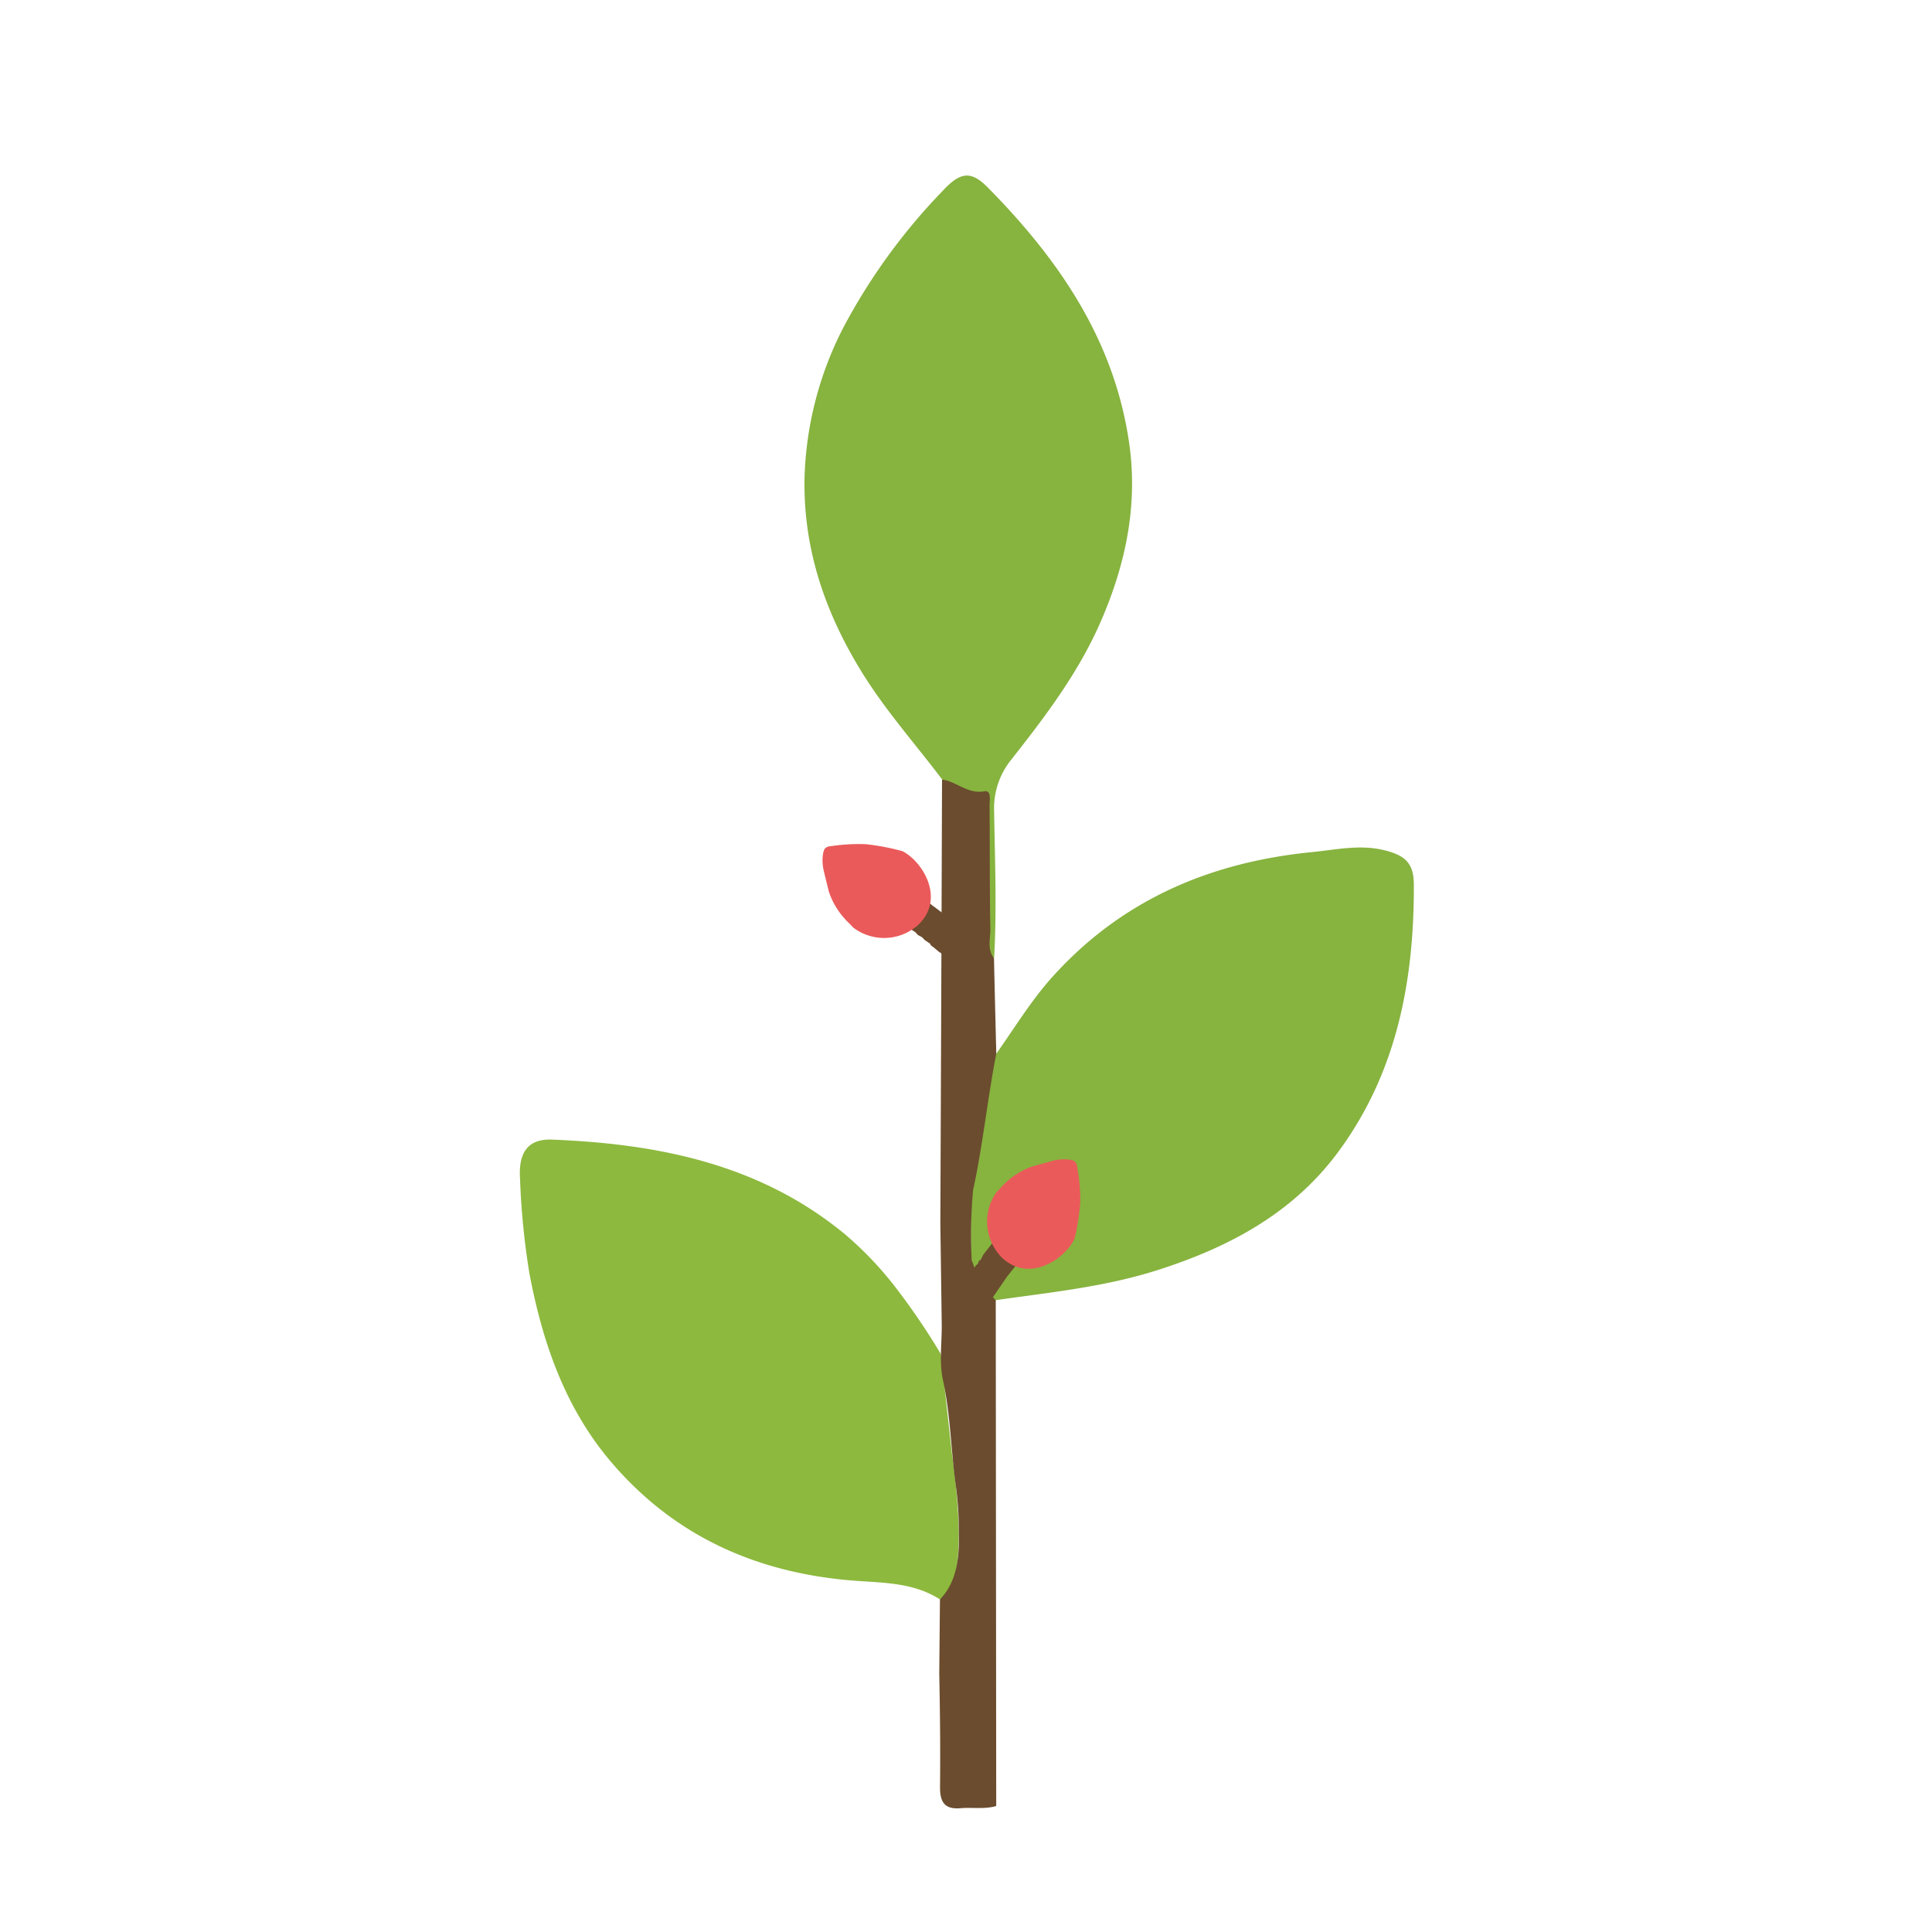
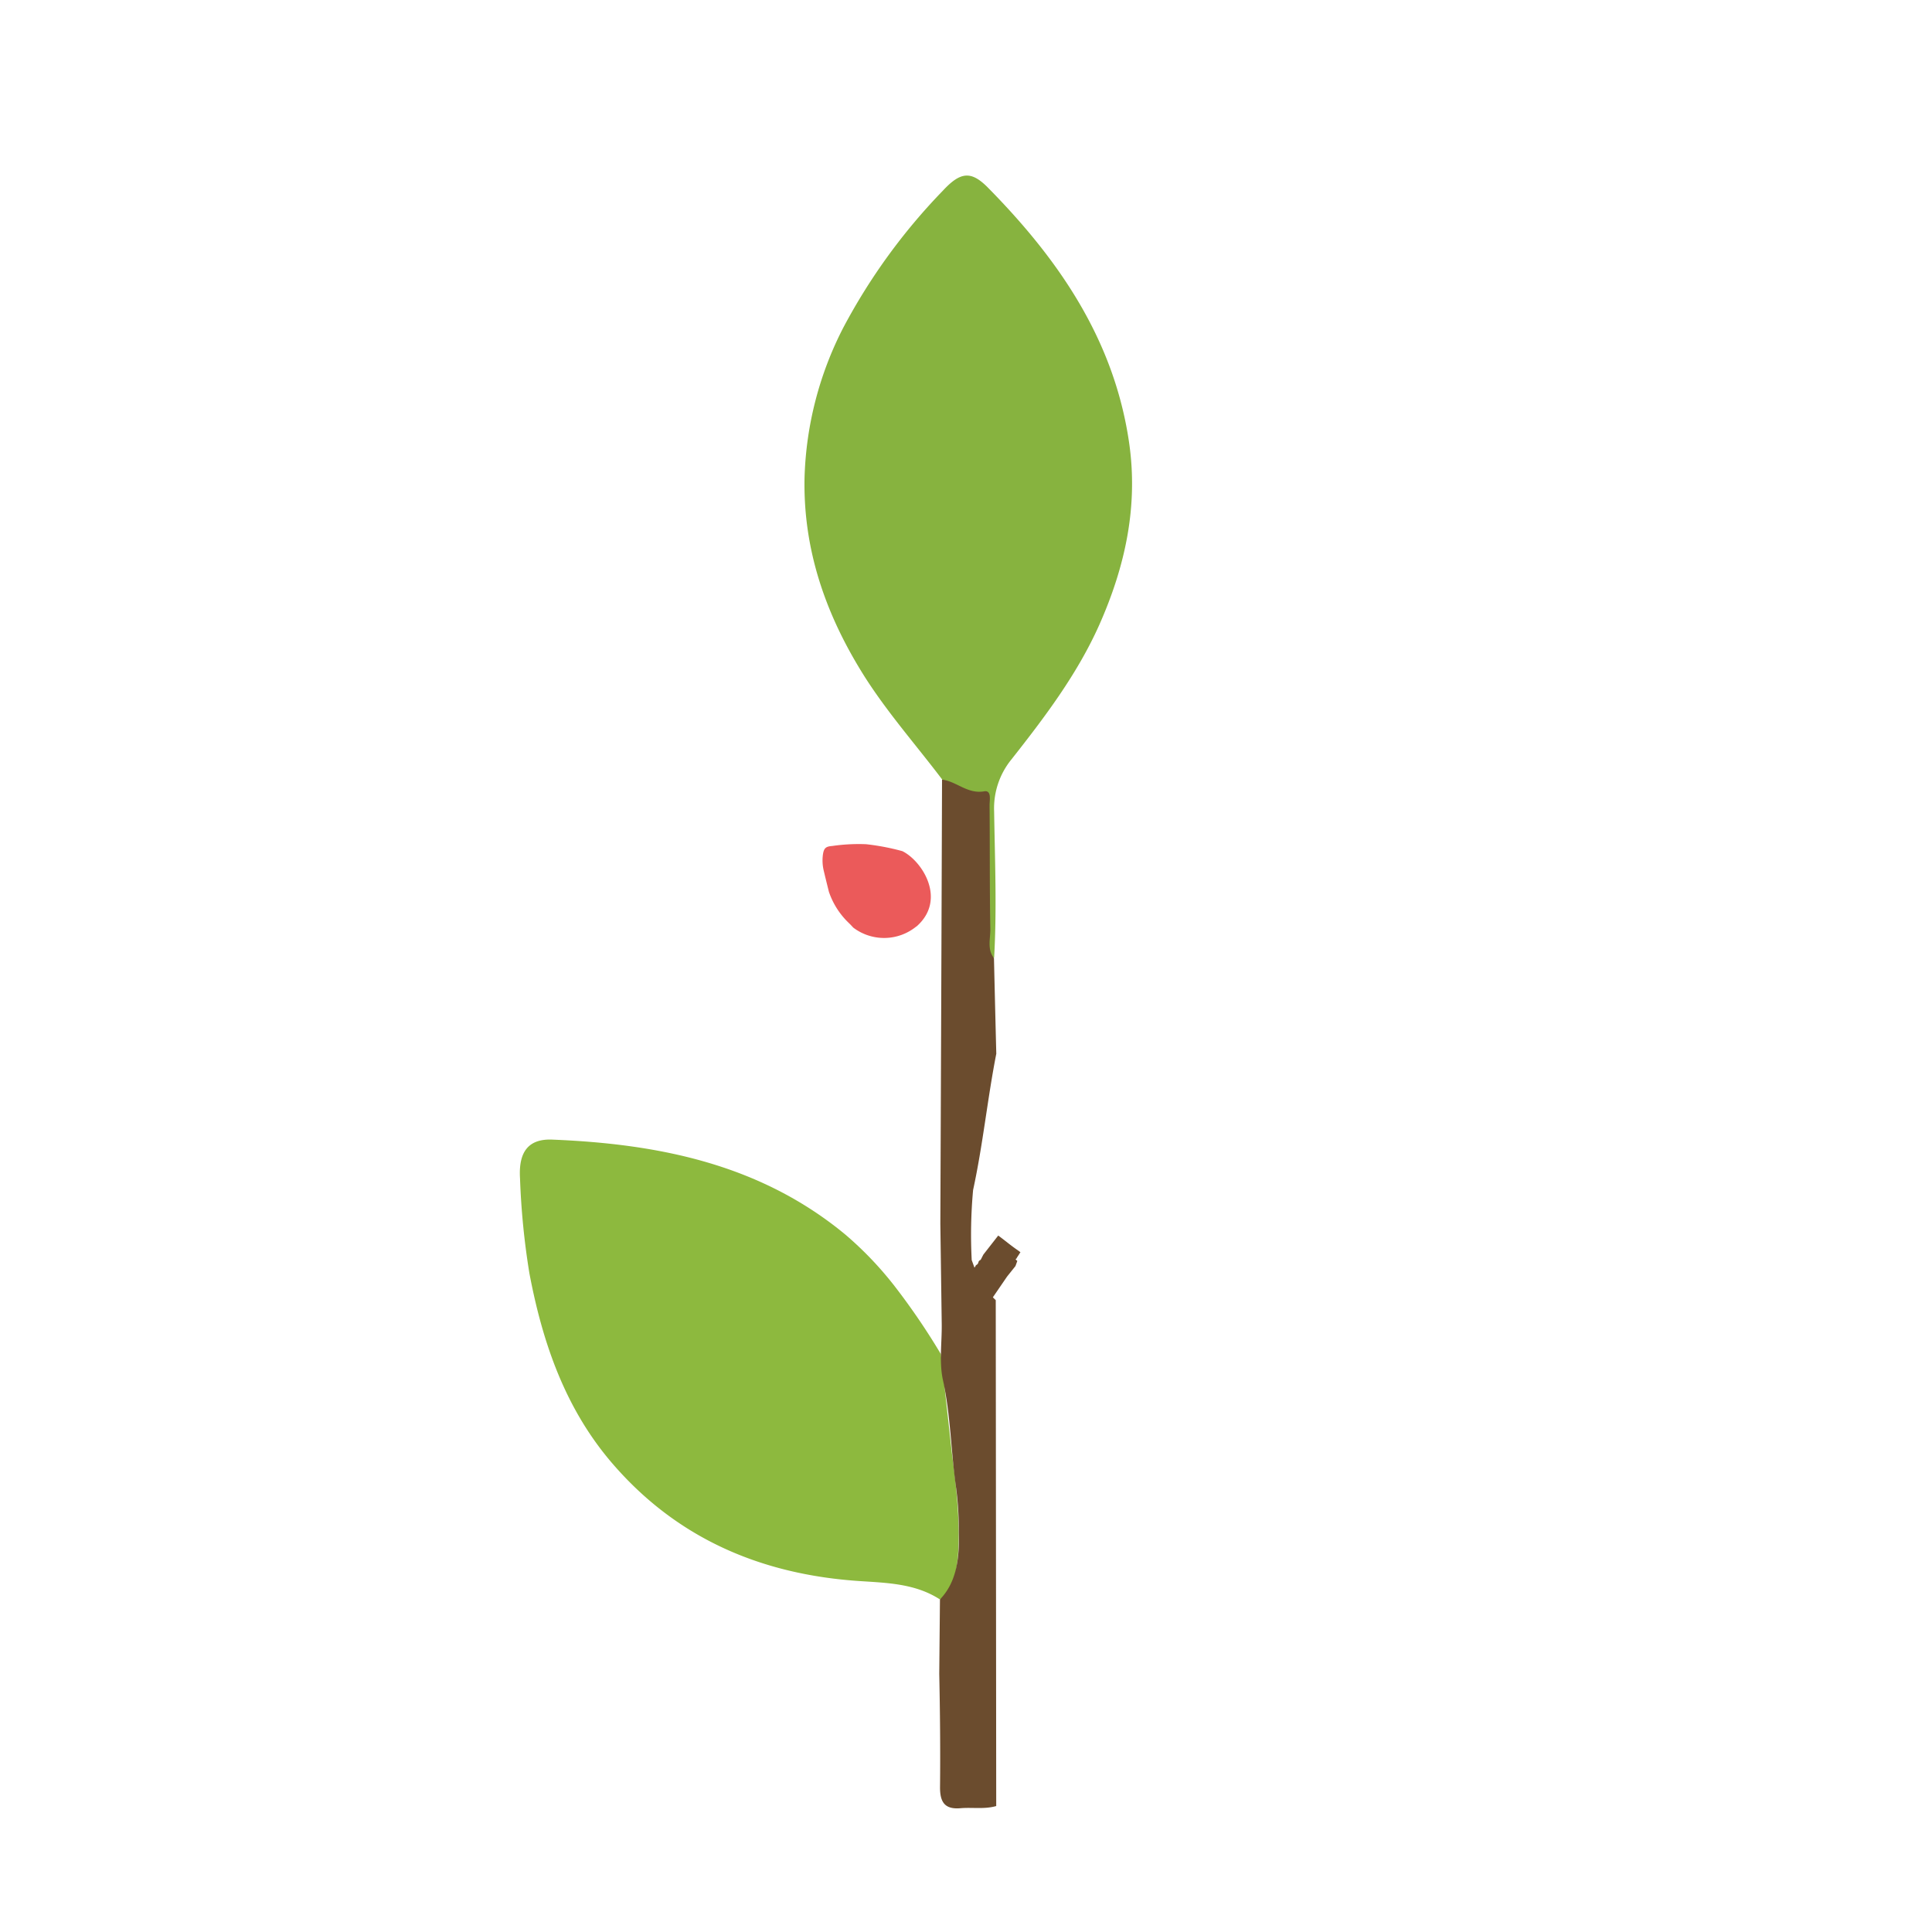
<svg xmlns="http://www.w3.org/2000/svg" viewBox="0 0 250 250">
  <defs>
    <style>.a{fill:#87b33f;}.b{fill:#8db93e;}.c{fill:#6b4c2e;}.d{fill:#eb5a5a;}</style>
  </defs>
  <title>survival</title>
  <path class="a" d="M121.89,100.83c-3.34-4.41-7-8.55-10-13.26-5-7.91-8-16.39-7.78-25.86a45.18,45.18,0,0,1,5-19.29A77.66,77.66,0,0,1,122,24.68c2.3-2.48,3.67-2.61,5.87-.37,9.11,9.25,16.26,19.6,18.22,32.86,1.23,8.33-.49,16.13-3.84,23.68-2.86,6.41-7.1,12-11.38,17.43a10,10,0,0,0-2.23,6.72c.1,6.31.36,12.62,0,18.93-2.05-.58-1.58-2.36-1.63-3.74-.14-4-.17-7.94,0-11.9.11-2.81-.26-5.06-3.43-5.89C122.79,102.21,122.41,101.39,121.89,100.83Z" />
  <path class="b" d="M123.19,188.18c.65,4.82,2.19,17-1.57,18.78-3.18-2.05-6.79-2.13-10.38-2.37-12.6-.83-23.48-5.41-31.87-15.07-6.18-7.1-9.15-15.68-10.87-24.78a97.28,97.28,0,0,1-1.21-12.27c-.21-3.46,1.12-5.17,4.28-5,13.72.56,26.81,3.19,37.79,12.26a45.36,45.36,0,0,1,6.39,6.68,88.53,88.53,0,0,1,6,8.81" />
-   <path class="a" d="M128.92,136.35c2.38-3.35,4.5-6.88,7.27-9.95,9-10,20.48-14.85,33.61-16.14,3-.3,6.11-1,9.21-.27,2.75.66,3.92,1.64,3.94,4.41.05,12.47-2.18,24.35-9.78,34.65-5.91,8-14.24,12.4-23.51,15.34-6.78,2.15-13.83,2.85-20.82,3.85-1.46-.41-1.14-.7-2-2.22a7.85,7.85,0,0,1-1.21-3.83C125.6,153.31,125.5,144.55,128.92,136.35Z" />
  <path class="c" d="M128.92,136.35c-1.15,5.87-1.73,11.79-3,17.63a63.21,63.21,0,0,0-.18,9.08c1,2.66.78,2.91,3.11,5.18l.06,65.46c-1.52.44-3.08.15-4.61.28-2.05.18-2.67-.78-2.66-2.72.05-4.89,0-9.78-.1-14.67l.09-9.63c2.19-2.25,2.53-5.43,2.44-8.71a42.74,42.74,0,0,0-.34-5.65c-.68-4.67-.7-9.4-1.71-14-.51-2.32-.13-4.84-.16-7.27l-.18-13q.12-28.71.22-57.45c1.88.23,3.29,1.89,5.44,1.52,1-.18.71,1.12.71,1.8.05,5.36,0,10.72.1,16.08,0,1.24-.42,2.57.47,3.7Q128.76,130.14,128.92,136.35Z" />
  <path class="c" d="M130.32,165.18l-2,2.92c-.74-.5-1.47-1-2.21-1.55-1-.69-1.24-1-1.17-1a4.23,4.23,0,0,0,.41-.68c.11-.13.23-.26.34-.4.27-.45.31-.16.37-.34s.16-.22.19-.36c.23-.23.25-.08.38-.5.08-.21.23-.18.29-.29s.22-.43.33-.64l1.92-2.46c.88.64,1.5,1.19,2.54,1.91.48.33.3.29.28.32-.14.25-.32.48-.46.74,0,.06-.28,0,.11.32l-.24.66" />
-   <path class="d" d="M129.36,162.42a6.59,6.59,0,0,1-.4-8.17c.49-.48.23-.23.82-.87a10.09,10.09,0,0,1,3.7-2.41l2.76-.77a5.73,5.73,0,0,1,2-.16c.85.09,1.09.31,1.18,1.17a22.07,22.07,0,0,1,.36,4.36,27.94,27.94,0,0,1-.74,4.73c-1.21,2.62-6.11,6-9.7,2.12" />
-   <path class="c" d="M120.66,117.17l4.64,3.48c-.5.73-1.08,1.44-1.61,2.16-.71,1-1,1.21-1.13,1.09-.33-.28-.71-.49-1.07-.74l-.65-.55c-.72-.48-.32-.44-.58-.57s-.36-.28-.56-.36c-.39-.36-.19-.33-.81-.63-.31-.17-.3-.35-.49-.46l-1-.62-4-3.19c.68-.86,1.3-1.43,2-2.45.34-.47.33-.27.38-.23.4.26.77.56,1.17.82.1,0,0,.33.43,0l1,.52" />
  <path class="d" d="M118.58,119.88a6.6,6.6,0,0,1-8.17.15c-.47-.51-.23-.25-.84-.86a10.06,10.06,0,0,1-2.31-3.77c-.23-.92-.46-1.85-.68-2.78a5.73,5.73,0,0,1-.1-2c.12-.85.35-1.09,1.21-1.15a23.68,23.68,0,0,1,4.37-.23,29.94,29.94,0,0,1,4.71.9c2.58,1.28,5.78,6.29,1.81,9.76" />
</svg>